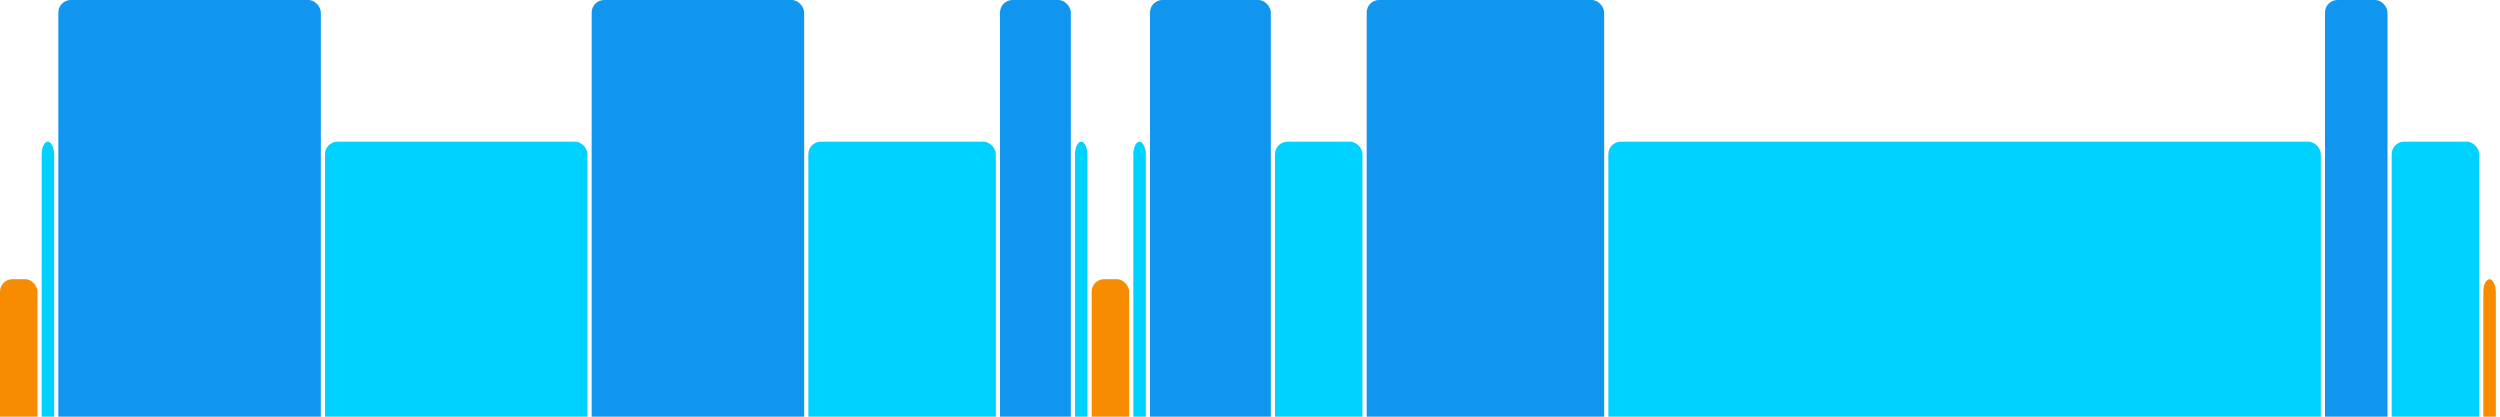
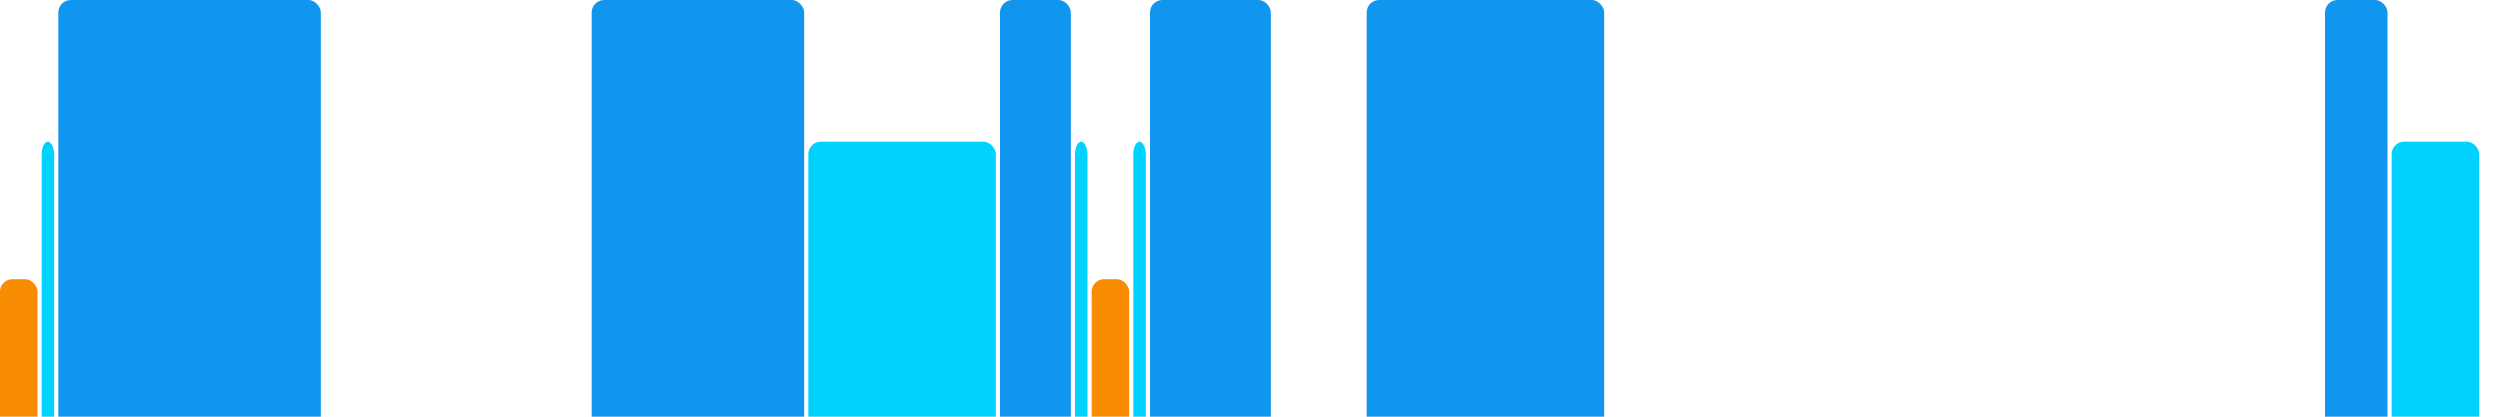
<svg xmlns="http://www.w3.org/2000/svg" version="1.1" baseProfile="full" width="600" height="100">
  <rect x="0" y="67" rx="3" ry="3" width="9" height="43" fill="rgb(248,140,0)" />
  <rect x="10" y="34" rx="3" ry="3" width="3" height="76" fill="rgb(0,210,255)" />
  <rect x="14" y="0" rx="3" ry="3" width="63" height="110" fill="rgb(17,150,239)" />
-   <rect x="78" y="34" rx="3" ry="3" width="63" height="76" fill="rgb(0,210,255)" />
  <rect x="142" y="0" rx="3" ry="3" width="51" height="110" fill="rgb(17,150,239)" />
  <rect x="194" y="34" rx="3" ry="3" width="45" height="76" fill="rgb(0,210,255)" />
  <rect x="240" y="0" rx="3" ry="3" width="17" height="110" fill="rgb(17,150,239)" />
  <rect x="258" y="34" rx="3" ry="3" width="3" height="76" fill="rgb(0,210,255)" />
  <rect x="262" y="67" rx="3" ry="3" width="9" height="43" fill="rgb(248,140,0)" />
  <rect x="272" y="34" rx="3" ry="3" width="3" height="76" fill="rgb(0,210,255)" />
  <rect x="276" y="0" rx="3" ry="3" width="29" height="110" fill="rgb(17,150,239)" />
-   <rect x="306" y="34" rx="3" ry="3" width="21" height="76" fill="rgb(0,210,255)" />
  <rect x="328" y="0" rx="3" ry="3" width="57" height="110" fill="rgb(17,150,239)" />
-   <rect x="386" y="34" rx="3" ry="3" width="171" height="76" fill="rgb(0,210,255)" />
  <rect x="558" y="0" rx="3" ry="3" width="15" height="110" fill="rgb(17,150,239)" />
  <rect x="574" y="34" rx="3" ry="3" width="21" height="76" fill="rgb(0,210,255)" />
-   <rect x="596" y="67" rx="3" ry="3" width="3" height="43" fill="rgb(248,140,0)" />
</svg>